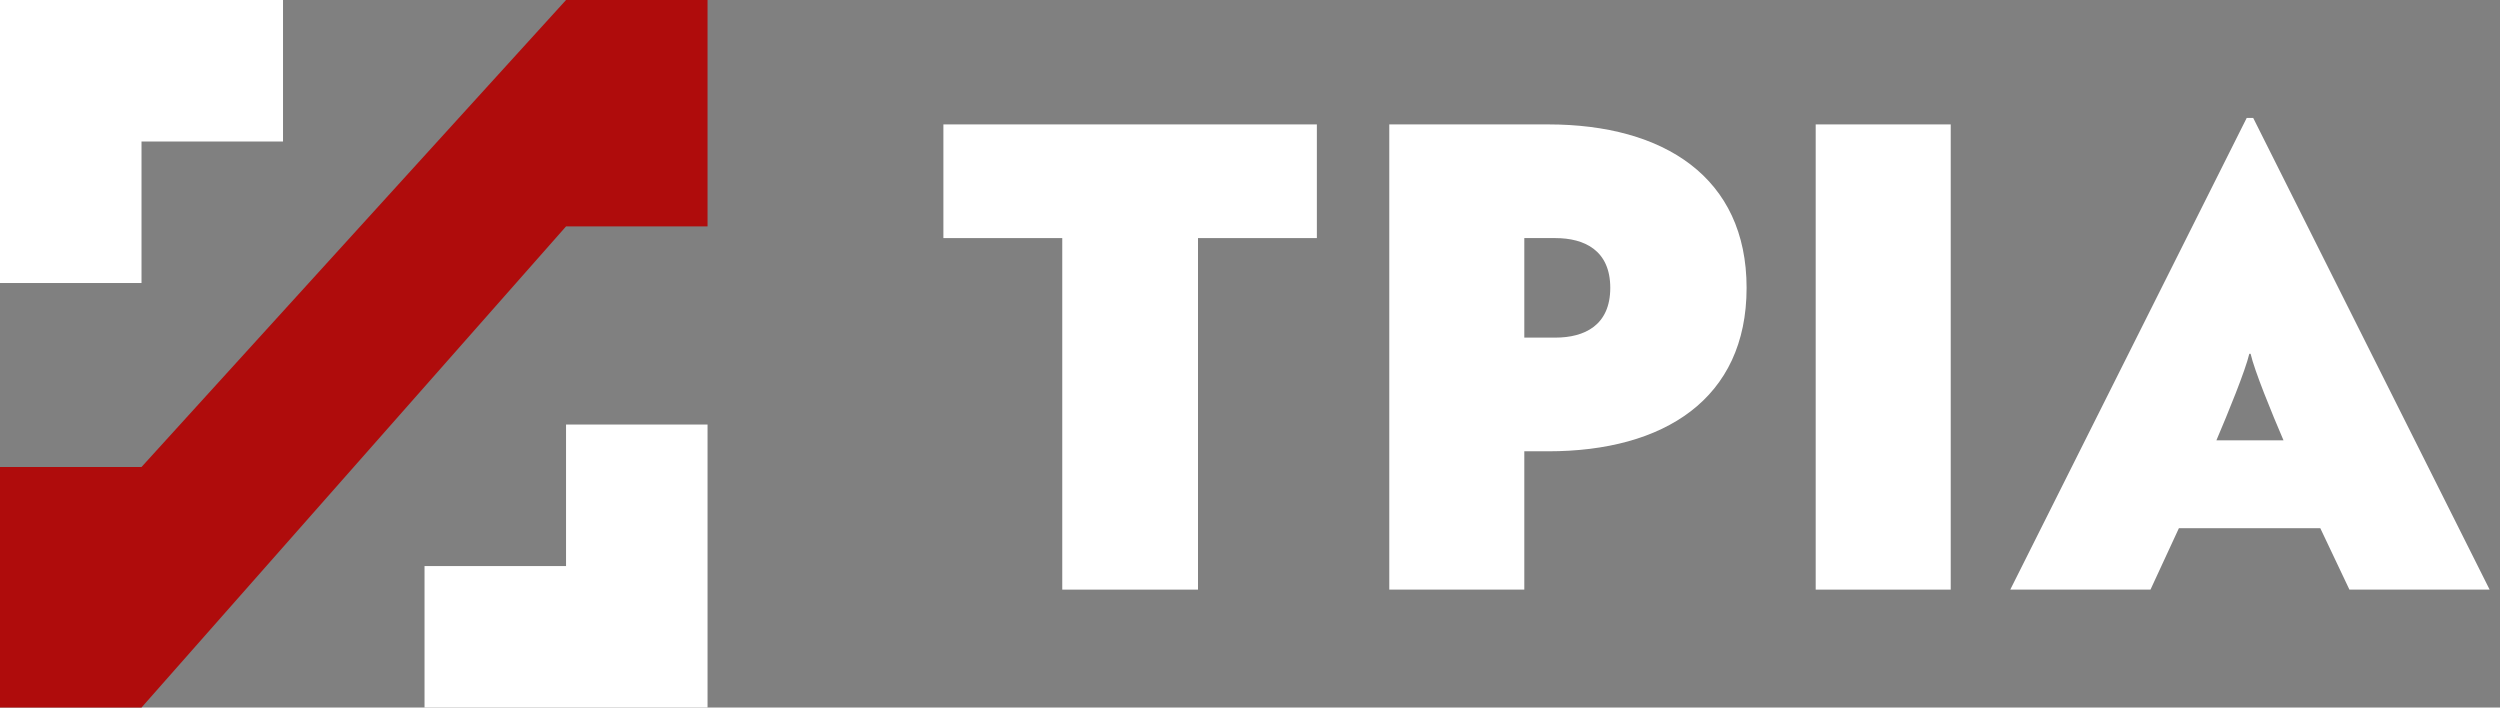
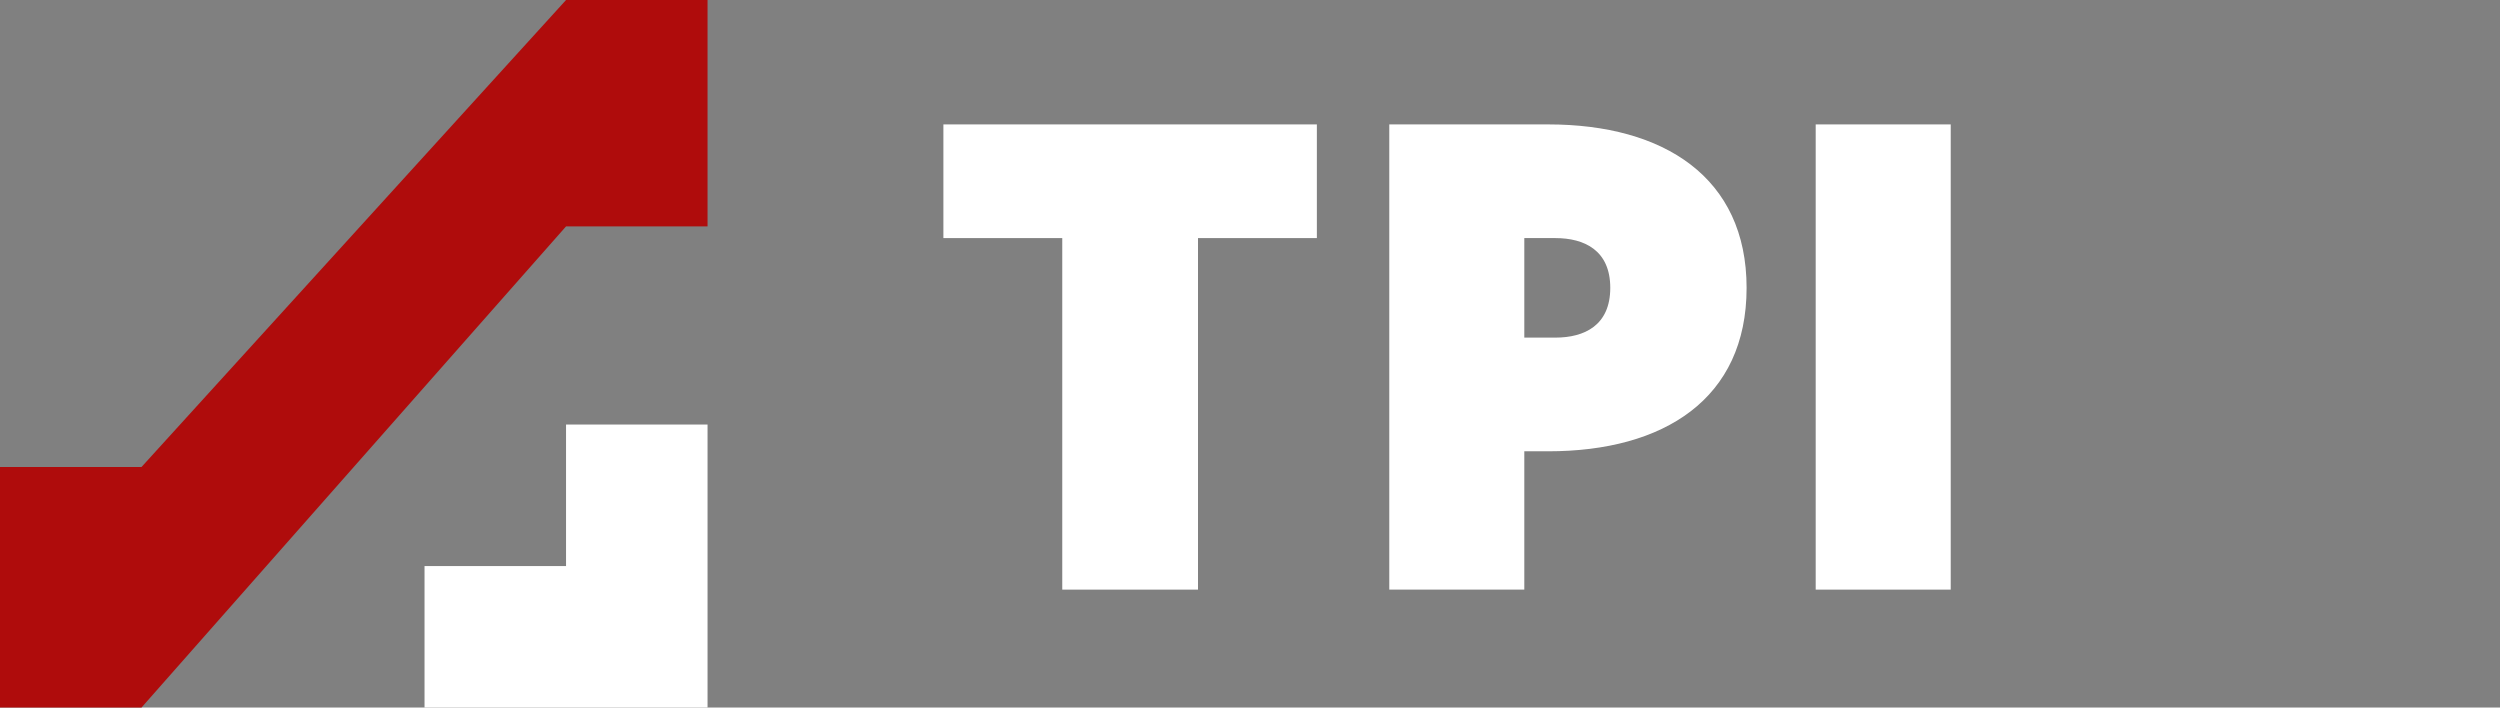
<svg xmlns="http://www.w3.org/2000/svg" width="212" height="60" viewBox="0 0 212 60" fill="none">
  <rect x="0" y="0" width="212" height="60" fill="#808080" stroke="none" />
  <g clip-path="url(#clip0_4018_3923)">
    <path d="M48 48V36H60V60H36V48H48Z" fill="white" />
-     <path d="M24 0V12H12V24H0V0H24Z" fill="white" />
    <path d="M12 39.6L48 0H60V19.2H48L12 60H0V39.6H12Z" fill="#AF0C0C" />
    <path d="M111.67 10.55V20.19H101.59V50H90.08V20.19H80V10.55H111.67Z" fill="white" />
    <path d="M148.111 24.41C148.111 33.83 141.101 38.27 131.291 38.27H129.261V50H117.811V10.55H131.291C141.101 10.55 148.111 15.04 148.111 24.41ZM129.261 20.19V28.63H131.891C134.361 28.63 136.551 27.59 136.551 24.41C136.551 21.23 134.361 20.19 131.891 20.19H129.261Z" fill="white" />
    <path d="M165.421 50H153.971V10.55H165.421V50Z" fill="white" />
-     <path d="M196.771 44.79H184.771L182.361 50H170.471L190.521 10H191.071L211.121 50H199.231L196.761 44.79H196.771ZM187.941 37.34H193.641C192.651 35.04 191.171 31.42 190.851 30H190.741C190.411 31.42 188.931 35.04 187.951 37.34H187.941Z" fill="white" />
  </g>
  <defs>
    <clipPath id="clip0_4018_3923">
      <rect width="211.12" height="60" fill="white" />
    </clipPath>
  </defs>
</svg>